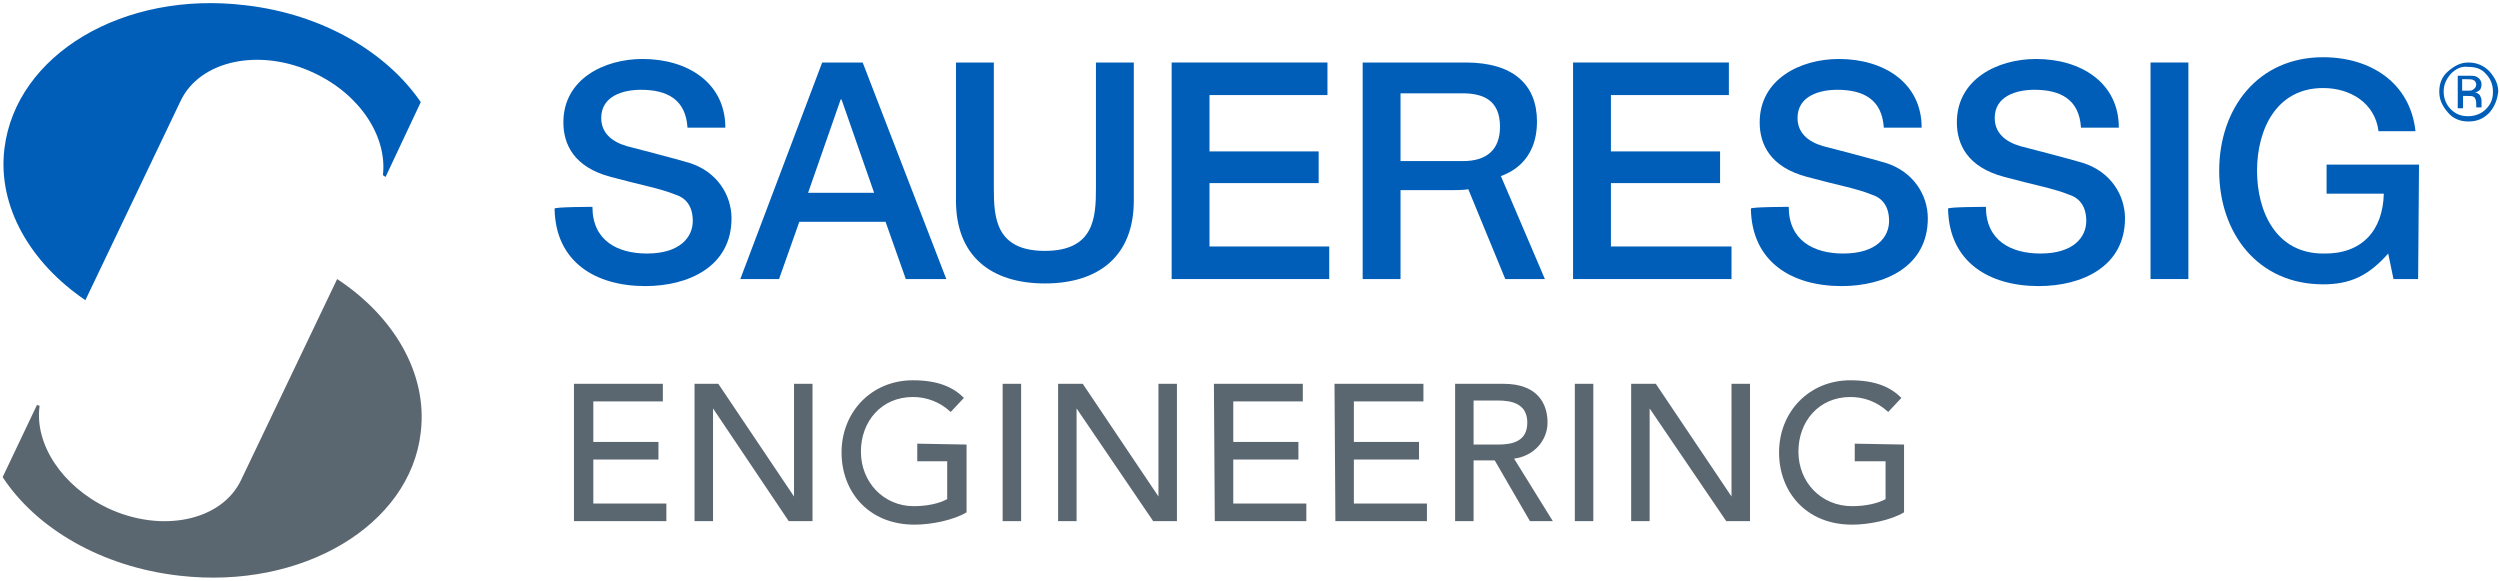
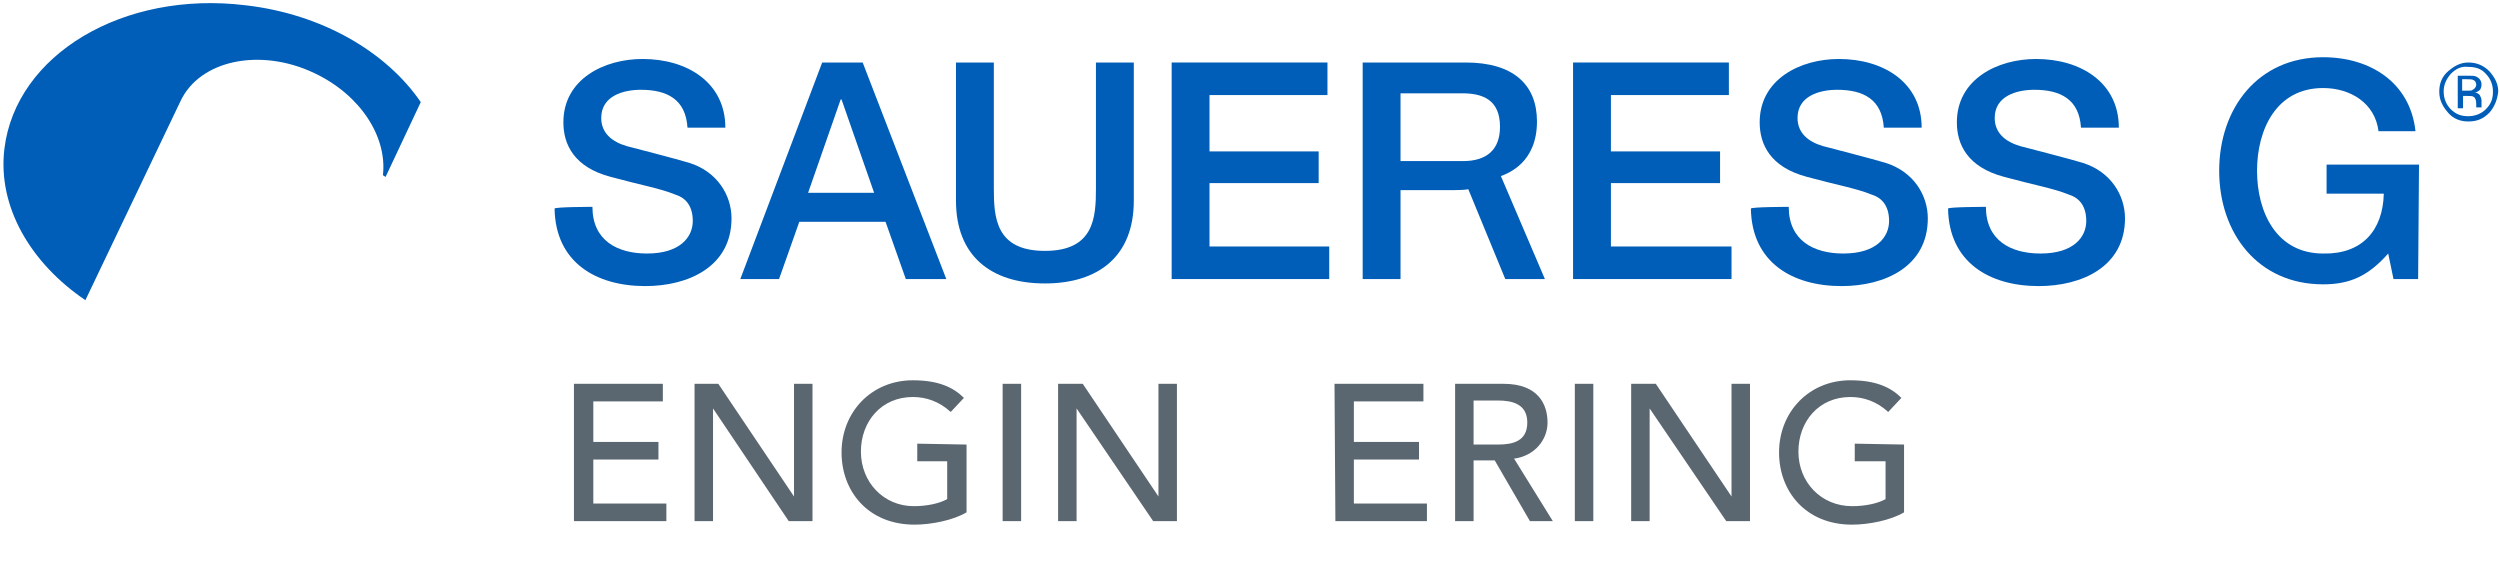
<svg xmlns="http://www.w3.org/2000/svg" version="1.1" id="Ebene_1" x="0px" y="0px" viewBox="0 0 284 66" style="enable-background:new 0 0 284 66;" xml:space="preserve">
  <style type="text/css"> .st0{fill:#005EB8;} .st1{fill:#5B6770;} </style>
  <g>
    <path class="st0" d="M43.5,19.9l0.3,0.2l4-8.5c-3.9-5.7-11.2-10-19.9-11C14-1.1,1.8,6.2,0.5,16.9c-0.8,6.6,3,13,9.2,17.2l10.8-22.6 c2.2-4.7,9.1-6.1,15.2-3.2C41,10.8,44,15.6,43.5,19.9" />
-     <path class="st1" d="M38.3,31.7L27.4,54.5l0,0l0,0c-2.2,4.7-9.1,6.1-15.2,3.2C7,55.2,3.9,50.4,4.5,46.1L4.2,46l-3.9,8.2 C4.1,60,11.5,64.4,20.4,65.4c13.9,1.6,26.2-5.7,27.4-16.3C48.6,42.4,44.7,35.9,38.3,31.7" />
  </g>
  <g>
    <g>
      <path class="st0" d="M282.8,12.8c-0.7,0.7-1.4,1-2.4,1c-0.9,0-1.7-0.3-2.3-1c-0.6-0.7-1-1.4-1-2.4c0-0.9,0.3-1.7,1-2.3 s1.4-1,2.3-1c0.9,0,1.7,0.3,2.4,1c0.6,0.7,1,1.4,1,2.3C283.7,11.3,283.4,12.1,282.8,12.8 M278.4,8.4c-0.5,0.6-0.8,1.2-0.8,2 c0,0.8,0.3,1.5,0.8,2c0.6,0.6,1.2,0.8,2,0.8c0.8,0,1.5-0.3,2-0.8c0.6-0.6,0.8-1.2,0.8-2c0-0.8-0.3-1.5-0.8-2 c-0.5-0.6-1.2-0.8-2-0.8C279.6,7.5,279,7.8,278.4,8.4 M280.3,8.6c0.5,0,0.8,0,1,0.1c0.4,0.2,0.6,0.5,0.6,0.9 c0,0.3-0.1,0.6-0.3,0.7c-0.1,0.1-0.3,0.2-0.5,0.2c0.3,0,0.5,0.2,0.6,0.3c0.1,0.2,0.2,0.4,0.2,0.6v0.3c0,0.1,0,0.2,0,0.3 c0,0.1,0,0.2,0,0.2l0,0h-0.6c0,0,0,0,0,0c0,0,0,0,0,0l0-0.1v-0.3c0-0.4-0.1-0.7-0.3-0.8c-0.1-0.1-0.4-0.1-0.7-0.1h-0.5v1.4h-0.6 V8.6L280.3,8.6L280.3,8.6z M281,9.1c-0.2-0.1-0.4-0.1-0.8-0.1h-0.5v1.3h0.6c0.3,0,0.5,0,0.6-0.1c0.2-0.1,0.4-0.3,0.4-0.6 C281.3,9.4,281.2,9.2,281,9.1" />
      <path class="st0" d="M67.3,23.5c0,3.8,2.8,5.3,6.2,5.3c3.8,0,5.2-1.9,5.2-3.7c0-1.9-1-2.7-2-3c-1.7-0.7-4-1.1-7.3-2 c-4.2-1.1-5.4-3.7-5.4-6.2c0-4.9,4.6-7.2,9-7.2c5.1,0,9.4,2.7,9.4,7.8h-4.3c-0.2-3.2-2.3-4.3-5.3-4.3c-2,0-4.5,0.7-4.5,3.2 c0,1.7,1.2,2.7,2.9,3.2c0.4,0.1,5.8,1.5,7.1,1.9c3.2,1,4.8,3.7,4.8,6.3c0,5.5-4.9,7.7-9.8,7.7c-5.6,0-10.2-2.7-10.3-8.8 C63,23.5,67.3,23.5,67.3,23.5z" />
      <path class="st0" d="M91.8,21.9h7.5l-3.7-10.6h-0.1L91.8,21.9z M93.4,7.1h4.6l9.5,24.6h-4.6l-2.3-6.5h-9.8l-2.3,6.5h-4.4L93.4,7.1 z" />
      <path class="st0" d="M108.6,7.1h4.3v14.3c0,3.3,0.2,7.1,5.8,7.1c5.6,0,5.8-3.8,5.8-7.1V7.1h4.3v15.7c0,6.3-4,9.4-10.1,9.4 s-10.1-3.1-10.1-9.4V7.1z" />
      <polygon class="st0" points="133.1,7.1 150.8,7.1 150.8,10.8 137.4,10.8 137.4,17.2 149.8,17.2 149.8,20.8 137.4,20.8 137.4,28 151,28 151,31.7 133.1,31.7 " />
      <polygon class="st0" points="178.7,7.1 196.4,7.1 196.4,10.8 183,10.8 183,17.2 195.4,17.2 195.4,20.8 183,20.8 183,28 196.7,28 196.7,31.7 178.7,31.7 " />
      <path class="st0" d="M203.2,23.5c0,3.8,2.8,5.3,6.2,5.3c3.8,0,5.2-1.9,5.2-3.7c0-1.9-1-2.7-2-3c-1.7-0.7-4-1.1-7.3-2 c-4.2-1.1-5.4-3.7-5.4-6.2c0-4.9,4.6-7.2,9-7.2c5.1,0,9.4,2.7,9.4,7.8H214c-0.2-3.2-2.3-4.3-5.3-4.3c-2,0-4.5,0.7-4.5,3.2 c0,1.7,1.2,2.7,2.9,3.2c0.4,0.1,5.8,1.5,7.1,1.9c3.2,1,4.8,3.7,4.8,6.3c0,5.5-4.9,7.7-9.8,7.7c-5.6,0-10.2-2.7-10.3-8.8 C198.9,23.5,203.2,23.5,203.2,23.5z" />
      <path class="st0" d="M225.6,23.5c0,3.8,2.8,5.3,6.2,5.3c3.8,0,5.2-1.9,5.2-3.7c0-1.9-1-2.7-2-3c-1.7-0.7-4-1.1-7.3-2 c-4.2-1.1-5.4-3.7-5.4-6.2c0-4.9,4.6-7.2,9-7.2c5.1,0,9.4,2.7,9.4,7.8h-4.3c-0.2-3.2-2.3-4.3-5.3-4.3c-2,0-4.5,0.7-4.5,3.2 c0,1.7,1.2,2.7,2.9,3.2c0.4,0.1,5.8,1.5,7.1,1.9c3.2,1,4.8,3.7,4.8,6.3c0,5.5-4.9,7.7-9.8,7.7c-5.6,0-10.2-2.7-10.3-8.8 C221.3,23.5,225.6,23.5,225.6,23.5z" />
-       <rect x="244.3" y="7.1" class="st0" width="4.3" height="24.6" />
      <path class="st0" d="M274.7,31.7h-2.8l-0.6-2.9c-2.3,2.6-4.4,3.5-7.4,3.5c-7.4,0-11.8-5.8-11.8-12.9s4.4-12.9,11.8-12.9 c5.4,0,9.9,2.9,10.5,8.4h-4.2c-0.4-3.2-3.2-4.9-6.3-4.9c-5.3,0-7.5,4.7-7.5,9.4s2.2,9.4,7.5,9.4c4.4,0.1,6.8-2.6,6.9-6.8h-6.5 v-3.3h10.5L274.7,31.7L274.7,31.7z" />
      <path class="st0" d="M159.1,18.3h7.1c2.7,0,4.2-1.3,4.2-3.9c0-3.1-2-3.8-4.3-3.8h-7L159.1,18.3L159.1,18.3z M154.8,7.1h11.7 c5.4,0,8.1,2.5,8.1,6.7c0,4.7-3.3,5.9-4.1,6.2l5,11.7H171l-4.2-10.2c-0.5,0.1-1.6,0.1-1.8,0.1h-5.9v10.1h-4.3L154.8,7.1L154.8,7.1 z" />
    </g>
  </g>
  <g>
    <path class="st1" d="M65.2,43.6h10.1v2h-7.9v4.6h7.4v2h-7.4v5h8.3v2H65.2V43.6z" />
    <path class="st1" d="M78.8,43.6h2.8l8.6,12.8h0V43.6h2.1v15.6h-2.7L81,46.4h0v12.8h-2.1V43.6z" />
    <path class="st1" d="M109.8,50.5v7.7c-1.5,0.9-4,1.4-5.9,1.4c-5.3,0-8.3-3.8-8.3-8.2c0-4.6,3.4-8.2,8.1-8.2c2.9,0,4.6,0.8,5.8,2 l-1.5,1.6c-1.3-1.2-2.8-1.7-4.3-1.7c-3.6,0-5.9,2.8-5.9,6.2c0,3.5,2.6,6.2,6,6.2c1.5,0,2.9-0.3,3.8-0.8v-4.3h-3.4v-2L109.8,50.5 L109.8,50.5z" />
    <path class="st1" d="M113.9,43.6h2.1v15.6h-2.1V43.6z" />
    <path class="st1" d="M120.2,43.6h2.8l8.6,12.8h0V43.6h2.1v15.6H131l-8.7-12.8h0v12.8h-2.1L120.2,43.6L120.2,43.6z" />
-     <path class="st1" d="M137.9,43.6H148v2h-7.9v4.6h7.4v2h-7.4v5h8.3v2H138L137.9,43.6L137.9,43.6z" />
    <path class="st1" d="M151.6,43.6h10.1v2h-7.9v4.6h7.4v2h-7.4v5h8.3v2h-10.4L151.6,43.6L151.6,43.6z" />
    <path class="st1" d="M165.3,43.6h5.5c4,0,5,2.4,5,4.4c0,2-1.5,3.8-3.8,4.1l4.4,7.1h-2.6l-4-6.9h-2.4v6.9h-2.1L165.3,43.6 L165.3,43.6z M167.4,50.5h2.8c1.7,0,3.3-0.4,3.3-2.5s-1.7-2.5-3.3-2.5h-2.8V50.5z" />
    <path class="st1" d="M178.9,43.6h2.1v15.6h-2.1V43.6z" />
    <path class="st1" d="M185.3,43.6h2.8l8.6,12.8h0V43.6h2.1v15.6h-2.7l-8.7-12.8h0v12.8h-2.1L185.3,43.6L185.3,43.6z" />
    <path class="st1" d="M216.3,50.5v7.7c-1.5,0.9-4,1.4-5.9,1.4c-5.3,0-8.3-3.8-8.3-8.2c0-4.6,3.4-8.2,8.1-8.2c2.9,0,4.6,0.8,5.8,2 l-1.5,1.6c-1.3-1.2-2.8-1.7-4.3-1.7c-3.6,0-5.9,2.8-5.9,6.2c0,3.5,2.6,6.2,6.1,6.2c1.5,0,2.9-0.3,3.8-0.8v-4.3h-3.5v-2L216.3,50.5 L216.3,50.5z" />
  </g>
</svg>